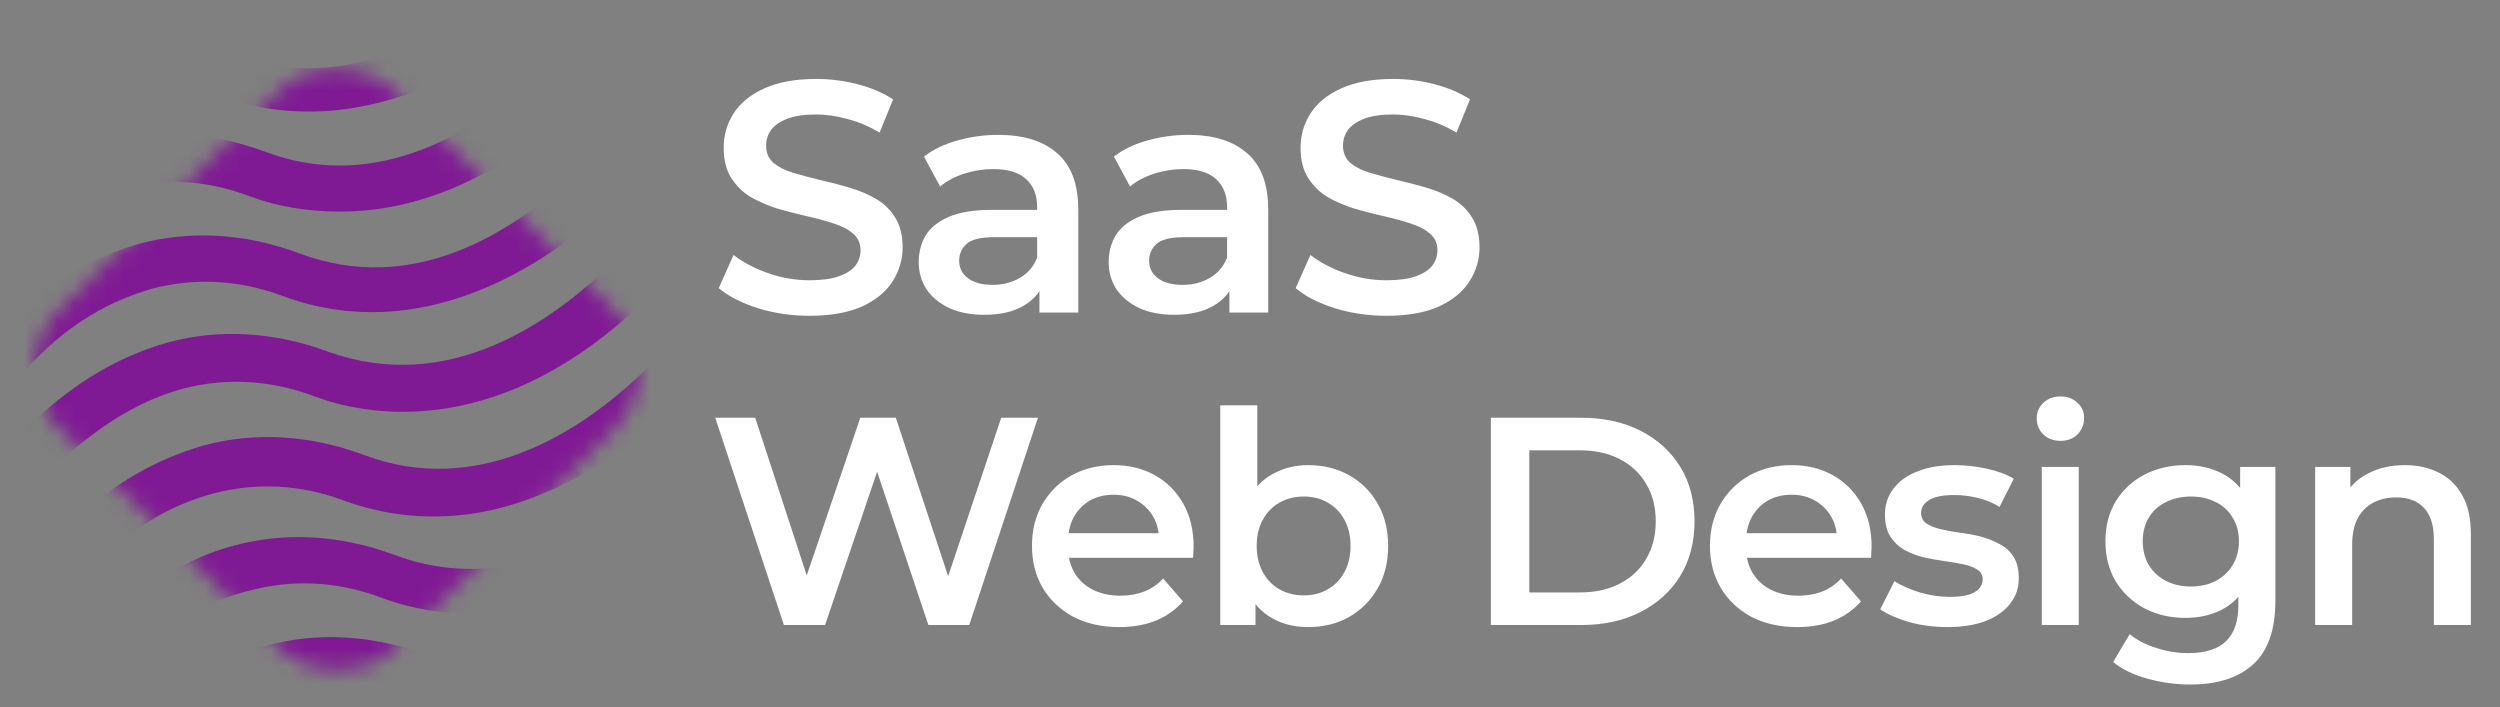
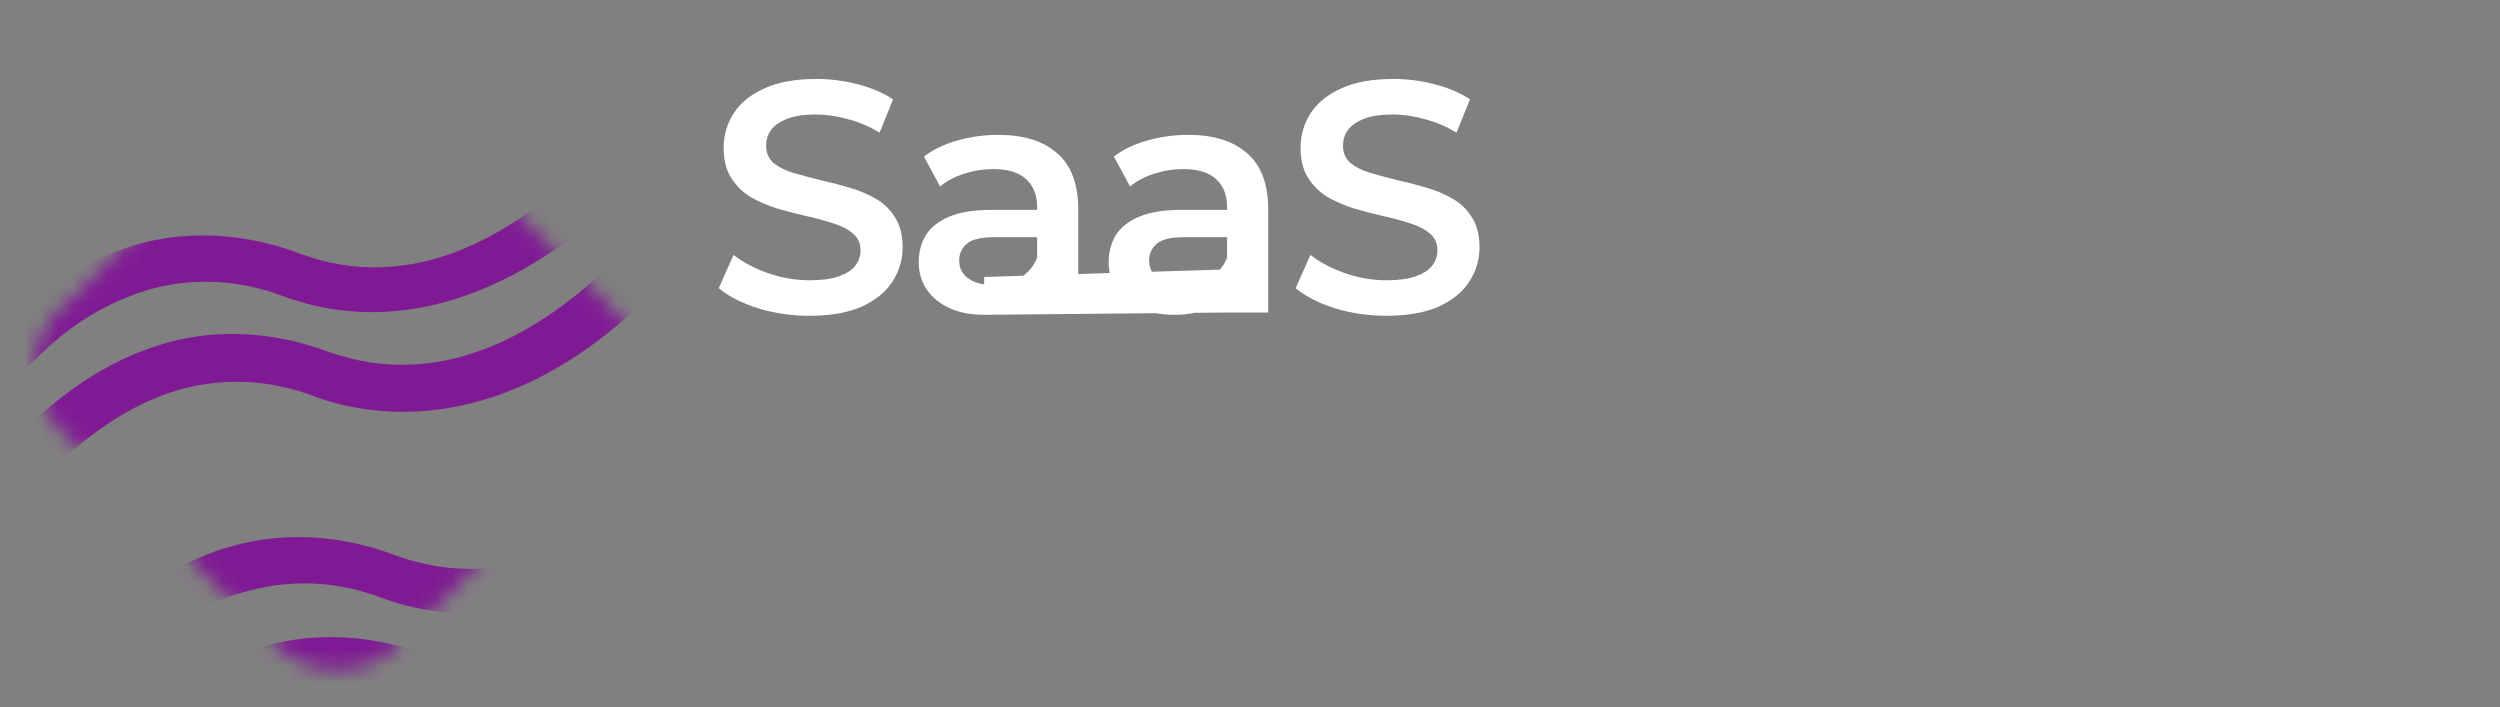
<svg xmlns="http://www.w3.org/2000/svg" width="152" height="43" viewBox="0 0 152 43" fill="none">
  <rect x="0" y="0" width="152" height="43" fill="#808080" stroke="none" />
-   <path d="M47.662 38L43.486 25.4H45.916L49.642 36.794H48.436L52.306 25.4H54.466L58.228 36.794H57.058L60.874 25.4H63.106L58.93 38H56.446L53.008 27.722H53.656L50.164 38H47.662ZM68.054 38.126C66.986 38.126 66.05 37.916 65.246 37.496C64.454 37.064 63.836 36.476 63.392 35.732C62.96 34.988 62.744 34.142 62.744 33.194C62.744 32.234 62.954 31.388 63.374 30.656C63.806 29.912 64.394 29.33 65.138 28.91C65.894 28.49 66.752 28.28 67.712 28.28C68.648 28.28 69.482 28.484 70.214 28.892C70.946 29.3 71.522 29.876 71.942 30.62C72.362 31.364 72.572 32.24 72.572 33.248C72.572 33.344 72.566 33.452 72.554 33.572C72.554 33.692 72.548 33.806 72.536 33.914H64.526V32.42H71.348L70.466 32.888C70.478 32.336 70.364 31.85 70.124 31.43C69.884 31.01 69.554 30.68 69.134 30.44C68.726 30.2 68.252 30.08 67.712 30.08C67.16 30.08 66.674 30.2 66.254 30.44C65.846 30.68 65.522 31.016 65.282 31.448C65.054 31.868 64.94 32.366 64.94 32.942V33.302C64.94 33.878 65.072 34.388 65.336 34.832C65.6 35.276 65.972 35.618 66.452 35.858C66.932 36.098 67.484 36.218 68.108 36.218C68.648 36.218 69.134 36.134 69.566 35.966C69.998 35.798 70.382 35.534 70.718 35.174L71.924 36.56C71.492 37.064 70.946 37.454 70.286 37.73C69.638 37.994 68.894 38.126 68.054 38.126ZM79.521 38.126C78.705 38.126 77.979 37.946 77.343 37.586C76.707 37.226 76.203 36.686 75.831 35.966C75.471 35.234 75.291 34.31 75.291 33.194C75.291 32.066 75.477 31.142 75.849 30.422C76.233 29.702 76.743 29.168 77.379 28.82C78.027 28.46 78.741 28.28 79.521 28.28C80.469 28.28 81.303 28.484 82.023 28.892C82.755 29.3 83.331 29.87 83.751 30.602C84.183 31.334 84.399 32.198 84.399 33.194C84.399 34.19 84.183 35.054 83.751 35.786C83.331 36.518 82.755 37.094 82.023 37.514C81.303 37.922 80.469 38.126 79.521 38.126ZM74.193 38V24.644H76.443V30.62L76.263 33.176L76.335 35.732V38H74.193ZM79.269 36.2C79.809 36.2 80.289 36.08 80.709 35.84C81.141 35.6 81.483 35.252 81.735 34.796C81.987 34.34 82.113 33.806 82.113 33.194C82.113 32.57 81.987 32.036 81.735 31.592C81.483 31.136 81.141 30.788 80.709 30.548C80.289 30.308 79.809 30.188 79.269 30.188C78.729 30.188 78.243 30.308 77.811 30.548C77.379 30.788 77.037 31.136 76.785 31.592C76.533 32.036 76.407 32.57 76.407 33.194C76.407 33.806 76.533 34.34 76.785 34.796C77.037 35.252 77.379 35.6 77.811 35.84C78.243 36.08 78.729 36.2 79.269 36.2ZM90.643 38V25.4H96.151C97.519 25.4 98.719 25.664 99.751 26.192C100.783 26.72 101.587 27.452 102.163 28.388C102.739 29.324 103.027 30.428 103.027 31.7C103.027 32.96 102.739 34.064 102.163 35.012C101.587 35.948 100.783 36.68 99.751 37.208C98.719 37.736 97.519 38 96.151 38H90.643ZM92.983 36.02H96.043C96.991 36.02 97.807 35.84 98.491 35.48C99.187 35.12 99.721 34.616 100.093 33.968C100.477 33.32 100.669 32.564 100.669 31.7C100.669 30.824 100.477 30.068 100.093 29.432C99.721 28.784 99.187 28.28 98.491 27.92C97.807 27.56 96.991 27.38 96.043 27.38H92.983V36.02ZM109.276 38.126C108.208 38.126 107.272 37.916 106.468 37.496C105.676 37.064 105.058 36.476 104.614 35.732C104.182 34.988 103.966 34.142 103.966 33.194C103.966 32.234 104.176 31.388 104.596 30.656C105.028 29.912 105.616 29.33 106.36 28.91C107.116 28.49 107.974 28.28 108.934 28.28C109.87 28.28 110.704 28.484 111.436 28.892C112.168 29.3 112.744 29.876 113.164 30.62C113.584 31.364 113.794 32.24 113.794 33.248C113.794 33.344 113.788 33.452 113.776 33.572C113.776 33.692 113.77 33.806 113.758 33.914H105.748V32.42H112.57L111.688 32.888C111.7 32.336 111.586 31.85 111.346 31.43C111.106 31.01 110.776 30.68 110.356 30.44C109.948 30.2 109.474 30.08 108.934 30.08C108.382 30.08 107.896 30.2 107.476 30.44C107.068 30.68 106.744 31.016 106.504 31.448C106.276 31.868 106.162 32.366 106.162 32.942V33.302C106.162 33.878 106.294 34.388 106.558 34.832C106.822 35.276 107.194 35.618 107.674 35.858C108.154 36.098 108.706 36.218 109.33 36.218C109.87 36.218 110.356 36.134 110.788 35.966C111.22 35.798 111.604 35.534 111.94 35.174L113.146 36.56C112.714 37.064 112.168 37.454 111.508 37.73C110.86 37.994 110.116 38.126 109.276 38.126ZM118.386 38.126C117.582 38.126 116.808 38.024 116.064 37.82C115.332 37.604 114.75 37.346 114.318 37.046L115.182 35.336C115.614 35.612 116.13 35.84 116.73 36.02C117.33 36.2 117.93 36.29 118.53 36.29C119.238 36.29 119.748 36.194 120.06 36.002C120.384 35.81 120.546 35.552 120.546 35.228C120.546 34.964 120.438 34.766 120.222 34.634C120.006 34.49 119.724 34.382 119.376 34.31C119.028 34.238 118.638 34.172 118.206 34.112C117.786 34.052 117.36 33.974 116.928 33.878C116.508 33.77 116.124 33.62 115.776 33.428C115.428 33.224 115.146 32.954 114.93 32.618C114.714 32.282 114.606 31.838 114.606 31.286C114.606 30.674 114.78 30.146 115.128 29.702C115.476 29.246 115.962 28.898 116.586 28.658C117.222 28.406 117.972 28.28 118.836 28.28C119.484 28.28 120.138 28.352 120.798 28.496C121.458 28.64 122.004 28.844 122.436 29.108L121.572 30.818C121.116 30.542 120.654 30.356 120.186 30.26C119.73 30.152 119.274 30.098 118.818 30.098C118.134 30.098 117.624 30.2 117.288 30.404C116.964 30.608 116.802 30.866 116.802 31.178C116.802 31.466 116.91 31.682 117.126 31.826C117.342 31.97 117.624 32.084 117.972 32.168C118.32 32.252 118.704 32.324 119.124 32.384C119.556 32.432 119.982 32.51 120.402 32.618C120.822 32.726 121.206 32.876 121.554 33.068C121.914 33.248 122.202 33.506 122.418 33.842C122.634 34.178 122.742 34.616 122.742 35.156C122.742 35.756 122.562 36.278 122.202 36.722C121.854 37.166 121.356 37.514 120.708 37.766C120.06 38.006 119.286 38.126 118.386 38.126ZM124.139 38V28.388H126.389V38H124.139ZM125.273 26.804C124.853 26.804 124.505 26.672 124.229 26.408C123.965 26.144 123.833 25.826 123.833 25.454C123.833 25.07 123.965 24.752 124.229 24.5C124.505 24.236 124.853 24.104 125.273 24.104C125.693 24.104 126.035 24.23 126.299 24.482C126.575 24.722 126.713 25.028 126.713 25.4C126.713 25.796 126.581 26.132 126.317 26.408C126.053 26.672 125.705 26.804 125.273 26.804ZM133.158 41.618C132.27 41.618 131.4 41.498 130.548 41.258C129.708 41.03 129.018 40.694 128.478 40.25L129.486 38.558C129.906 38.906 130.434 39.182 131.07 39.386C131.718 39.602 132.372 39.71 133.032 39.71C134.088 39.71 134.862 39.464 135.354 38.972C135.846 38.492 136.092 37.766 136.092 36.794V35.084L136.272 32.906L136.2 30.728V28.388H138.342V36.542C138.342 38.282 137.898 39.56 137.01 40.376C136.122 41.204 134.838 41.618 133.158 41.618ZM132.87 37.568C131.958 37.568 131.13 37.376 130.386 36.992C129.654 36.596 129.072 36.05 128.64 35.354C128.22 34.658 128.01 33.842 128.01 32.906C128.01 31.982 128.22 31.172 128.64 30.476C129.072 29.78 129.654 29.24 130.386 28.856C131.13 28.472 131.958 28.28 132.87 28.28C133.686 28.28 134.418 28.442 135.066 28.766C135.714 29.09 136.23 29.594 136.614 30.278C137.01 30.962 137.208 31.838 137.208 32.906C137.208 33.974 137.01 34.856 136.614 35.552C136.23 36.236 135.714 36.746 135.066 37.082C134.418 37.406 133.686 37.568 132.87 37.568ZM133.212 35.66C133.776 35.66 134.28 35.546 134.724 35.318C135.168 35.078 135.51 34.754 135.75 34.346C136.002 33.926 136.128 33.446 136.128 32.906C136.128 32.366 136.002 31.892 135.75 31.484C135.51 31.064 135.168 30.746 134.724 30.53C134.28 30.302 133.776 30.188 133.212 30.188C132.648 30.188 132.138 30.302 131.682 30.53C131.238 30.746 130.89 31.064 130.638 31.484C130.398 31.892 130.278 32.366 130.278 32.906C130.278 33.446 130.398 33.926 130.638 34.346C130.89 34.754 131.238 35.078 131.682 35.318C132.138 35.546 132.648 35.66 133.212 35.66ZM146.215 28.28C146.983 28.28 147.667 28.43 148.267 28.73C148.879 29.03 149.359 29.492 149.707 30.116C150.055 30.728 150.229 31.52 150.229 32.492V38H147.979V32.78C147.979 31.928 147.775 31.292 147.367 30.872C146.971 30.452 146.413 30.242 145.693 30.242C145.165 30.242 144.697 30.35 144.289 30.566C143.881 30.782 143.563 31.106 143.335 31.538C143.119 31.958 143.011 32.492 143.011 33.14V38H140.761V28.388H142.903V30.98L142.525 30.188C142.861 29.576 143.347 29.108 143.983 28.784C144.631 28.448 145.375 28.28 146.215 28.28Z" fill="white" />
-   <path d="M49.22 19.2C48.127 19.2 47.08 19.047 46.08 18.74C45.08 18.42 44.287 18.013 43.7 17.52L44.6 15.5C45.16 15.94 45.853 16.307 46.68 16.6C47.507 16.893 48.353 17.04 49.22 17.04C49.953 17.04 50.547 16.96 51 16.8C51.453 16.64 51.787 16.427 52 16.16C52.213 15.88 52.32 15.567 52.32 15.22C52.32 14.793 52.167 14.453 51.86 14.2C51.553 13.933 51.153 13.727 50.66 13.58C50.18 13.42 49.64 13.273 49.04 13.14C48.453 13.007 47.86 12.853 47.26 12.68C46.673 12.493 46.133 12.26 45.64 11.98C45.16 11.687 44.767 11.3 44.46 10.82C44.153 10.34 44 9.727 44 8.98C44 8.22 44.2 7.527 44.6 6.9C45.013 6.26 45.633 5.753 46.46 5.38C47.3 4.993 48.36 4.8 49.64 4.8C50.48 4.8 51.313 4.907 52.14 5.12C52.967 5.333 53.687 5.64 54.3 6.04L53.48 8.06C52.853 7.687 52.207 7.413 51.54 7.24C50.873 7.053 50.233 6.96 49.62 6.96C48.9 6.96 48.313 7.047 47.86 7.22C47.42 7.393 47.093 7.62 46.88 7.9C46.68 8.18 46.58 8.5 46.58 8.86C46.58 9.287 46.727 9.633 47.02 9.9C47.327 10.153 47.72 10.353 48.2 10.5C48.693 10.647 49.24 10.793 49.84 10.94C50.44 11.073 51.033 11.227 51.62 11.4C52.22 11.573 52.76 11.8 53.24 12.08C53.733 12.36 54.127 12.74 54.42 13.22C54.727 13.7 54.88 14.307 54.88 15.04C54.88 15.787 54.673 16.48 54.26 17.12C53.86 17.747 53.24 18.253 52.4 18.64C51.56 19.013 50.5 19.2 49.22 19.2ZM63.198 19V16.84L63.058 16.38V12.6C63.058 11.867 62.838 11.3 62.398 10.9C61.958 10.487 61.291 10.28 60.398 10.28C59.798 10.28 59.205 10.373 58.618 10.56C58.045 10.747 57.558 11.007 57.158 11.34L56.178 9.52C56.752 9.08 57.431 8.753 58.218 8.54C59.018 8.313 59.845 8.2 60.698 8.2C62.245 8.2 63.438 8.573 64.278 9.32C65.132 10.053 65.558 11.193 65.558 12.74V19H63.198ZM59.838 19.14C59.038 19.14 58.338 19.007 57.738 18.74C57.138 18.46 56.672 18.08 56.338 17.6C56.018 17.107 55.858 16.553 55.858 15.94C55.858 15.34 55.998 14.8 56.278 14.32C56.572 13.84 57.045 13.46 57.698 13.18C58.352 12.9 59.218 12.76 60.298 12.76H63.398V14.42H60.478C59.625 14.42 59.051 14.56 58.758 14.84C58.465 15.107 58.318 15.44 58.318 15.84C58.318 16.293 58.498 16.653 58.858 16.92C59.218 17.187 59.718 17.32 60.358 17.32C60.971 17.32 61.518 17.18 61.998 16.9C62.492 16.62 62.845 16.207 63.058 15.66L63.478 17.16C63.238 17.787 62.805 18.273 62.178 18.62C61.565 18.967 60.785 19.14 59.838 19.14ZM74.747 19V16.84L74.607 16.38V12.6C74.607 11.867 74.387 11.3 73.947 10.9C73.507 10.487 72.84 10.28 71.947 10.28C71.347 10.28 70.753 10.373 70.167 10.56C69.593 10.747 69.107 11.007 68.707 11.34L67.727 9.52C68.3 9.08 68.98 8.753 69.767 8.54C70.567 8.313 71.393 8.2 72.247 8.2C73.793 8.2 74.987 8.573 75.827 9.32C76.68 10.053 77.107 11.193 77.107 12.74V19H74.747ZM71.387 19.14C70.587 19.14 69.887 19.007 69.287 18.74C68.687 18.46 68.22 18.08 67.887 17.6C67.567 17.107 67.407 16.553 67.407 15.94C67.407 15.34 67.547 14.8 67.827 14.32C68.12 13.84 68.593 13.46 69.247 13.18C69.9 12.9 70.767 12.76 71.847 12.76H74.947V14.42H72.027C71.173 14.42 70.6 14.56 70.307 14.84C70.013 15.107 69.867 15.44 69.867 15.84C69.867 16.293 70.047 16.653 70.407 16.92C70.767 17.187 71.267 17.32 71.907 17.32C72.52 17.32 73.067 17.18 73.547 16.9C74.04 16.62 74.393 16.207 74.607 15.66L75.027 17.16C74.787 17.787 74.353 18.273 73.727 18.62C73.113 18.967 72.333 19.14 71.387 19.14ZM84.295 19.2C83.202 19.2 82.155 19.047 81.155 18.74C80.155 18.42 79.362 18.013 78.775 17.52L79.675 15.5C80.235 15.94 80.928 16.307 81.755 16.6C82.582 16.893 83.428 17.04 84.295 17.04C85.028 17.04 85.622 16.96 86.075 16.8C86.528 16.64 86.862 16.427 87.075 16.16C87.288 15.88 87.395 15.567 87.395 15.22C87.395 14.793 87.242 14.453 86.935 14.2C86.628 13.933 86.228 13.727 85.735 13.58C85.255 13.42 84.715 13.273 84.115 13.14C83.528 13.007 82.935 12.853 82.335 12.68C81.748 12.493 81.208 12.26 80.715 11.98C80.235 11.687 79.842 11.3 79.535 10.82C79.228 10.34 79.075 9.727 79.075 8.98C79.075 8.22 79.275 7.527 79.675 6.9C80.088 6.26 80.708 5.753 81.535 5.38C82.375 4.993 83.435 4.8 84.715 4.8C85.555 4.8 86.388 4.907 87.215 5.12C88.042 5.333 88.762 5.64 89.375 6.04L88.555 8.06C87.928 7.687 87.282 7.413 86.615 7.24C85.948 7.053 85.308 6.96 84.695 6.96C83.975 6.96 83.388 7.047 82.935 7.22C82.495 7.393 82.168 7.62 81.955 7.9C81.755 8.18 81.655 8.5 81.655 8.86C81.655 9.287 81.802 9.633 82.095 9.9C82.402 10.153 82.795 10.353 83.275 10.5C83.768 10.647 84.315 10.793 84.915 10.94C85.515 11.073 86.108 11.227 86.695 11.4C87.295 11.573 87.835 11.8 88.315 12.08C88.808 12.36 89.202 12.74 89.495 13.22C89.802 13.7 89.955 14.307 89.955 15.04C89.955 15.787 89.748 16.48 89.335 17.12C88.935 17.747 88.315 18.253 87.475 18.64C86.635 19.013 85.575 19.2 84.295 19.2Z" fill="white" />
+   <path d="M49.22 19.2C48.127 19.2 47.08 19.047 46.08 18.74C45.08 18.42 44.287 18.013 43.7 17.52L44.6 15.5C45.16 15.94 45.853 16.307 46.68 16.6C47.507 16.893 48.353 17.04 49.22 17.04C49.953 17.04 50.547 16.96 51 16.8C51.453 16.64 51.787 16.427 52 16.16C52.213 15.88 52.32 15.567 52.32 15.22C52.32 14.793 52.167 14.453 51.86 14.2C51.553 13.933 51.153 13.727 50.66 13.58C50.18 13.42 49.64 13.273 49.04 13.14C48.453 13.007 47.86 12.853 47.26 12.68C46.673 12.493 46.133 12.26 45.64 11.98C45.16 11.687 44.767 11.3 44.46 10.82C44.153 10.34 44 9.727 44 8.98C44 8.22 44.2 7.527 44.6 6.9C45.013 6.26 45.633 5.753 46.46 5.38C47.3 4.993 48.36 4.8 49.64 4.8C50.48 4.8 51.313 4.907 52.14 5.12C52.967 5.333 53.687 5.64 54.3 6.04L53.48 8.06C52.853 7.687 52.207 7.413 51.54 7.24C50.873 7.053 50.233 6.96 49.62 6.96C48.9 6.96 48.313 7.047 47.86 7.22C47.42 7.393 47.093 7.62 46.88 7.9C46.68 8.18 46.58 8.5 46.58 8.86C46.58 9.287 46.727 9.633 47.02 9.9C47.327 10.153 47.72 10.353 48.2 10.5C48.693 10.647 49.24 10.793 49.84 10.94C50.44 11.073 51.033 11.227 51.62 11.4C52.22 11.573 52.76 11.8 53.24 12.08C53.733 12.36 54.127 12.74 54.42 13.22C54.727 13.7 54.88 14.307 54.88 15.04C54.88 15.787 54.673 16.48 54.26 17.12C53.86 17.747 53.24 18.253 52.4 18.64C51.56 19.013 50.5 19.2 49.22 19.2ZM63.198 19V16.84L63.058 16.38V12.6C63.058 11.867 62.838 11.3 62.398 10.9C61.958 10.487 61.291 10.28 60.398 10.28C59.798 10.28 59.205 10.373 58.618 10.56C58.045 10.747 57.558 11.007 57.158 11.34L56.178 9.52C56.752 9.08 57.431 8.753 58.218 8.54C59.018 8.313 59.845 8.2 60.698 8.2C62.245 8.2 63.438 8.573 64.278 9.32C65.132 10.053 65.558 11.193 65.558 12.74V19H63.198ZM59.838 19.14C59.038 19.14 58.338 19.007 57.738 18.74C57.138 18.46 56.672 18.08 56.338 17.6C56.018 17.107 55.858 16.553 55.858 15.94C55.858 15.34 55.998 14.8 56.278 14.32C56.572 13.84 57.045 13.46 57.698 13.18C58.352 12.9 59.218 12.76 60.298 12.76H63.398V14.42H60.478C59.625 14.42 59.051 14.56 58.758 14.84C58.465 15.107 58.318 15.44 58.318 15.84C58.318 16.293 58.498 16.653 58.858 16.92C59.218 17.187 59.718 17.32 60.358 17.32C60.971 17.32 61.518 17.18 61.998 16.9C62.492 16.62 62.845 16.207 63.058 15.66L63.478 17.16C63.238 17.787 62.805 18.273 62.178 18.62C61.565 18.967 60.785 19.14 59.838 19.14ZV16.84L74.607 16.38V12.6C74.607 11.867 74.387 11.3 73.947 10.9C73.507 10.487 72.84 10.28 71.947 10.28C71.347 10.28 70.753 10.373 70.167 10.56C69.593 10.747 69.107 11.007 68.707 11.34L67.727 9.52C68.3 9.08 68.98 8.753 69.767 8.54C70.567 8.313 71.393 8.2 72.247 8.2C73.793 8.2 74.987 8.573 75.827 9.32C76.68 10.053 77.107 11.193 77.107 12.74V19H74.747ZM71.387 19.14C70.587 19.14 69.887 19.007 69.287 18.74C68.687 18.46 68.22 18.08 67.887 17.6C67.567 17.107 67.407 16.553 67.407 15.94C67.407 15.34 67.547 14.8 67.827 14.32C68.12 13.84 68.593 13.46 69.247 13.18C69.9 12.9 70.767 12.76 71.847 12.76H74.947V14.42H72.027C71.173 14.42 70.6 14.56 70.307 14.84C70.013 15.107 69.867 15.44 69.867 15.84C69.867 16.293 70.047 16.653 70.407 16.92C70.767 17.187 71.267 17.32 71.907 17.32C72.52 17.32 73.067 17.18 73.547 16.9C74.04 16.62 74.393 16.207 74.607 15.66L75.027 17.16C74.787 17.787 74.353 18.273 73.727 18.62C73.113 18.967 72.333 19.14 71.387 19.14ZM84.295 19.2C83.202 19.2 82.155 19.047 81.155 18.74C80.155 18.42 79.362 18.013 78.775 17.52L79.675 15.5C80.235 15.94 80.928 16.307 81.755 16.6C82.582 16.893 83.428 17.04 84.295 17.04C85.028 17.04 85.622 16.96 86.075 16.8C86.528 16.64 86.862 16.427 87.075 16.16C87.288 15.88 87.395 15.567 87.395 15.22C87.395 14.793 87.242 14.453 86.935 14.2C86.628 13.933 86.228 13.727 85.735 13.58C85.255 13.42 84.715 13.273 84.115 13.14C83.528 13.007 82.935 12.853 82.335 12.68C81.748 12.493 81.208 12.26 80.715 11.98C80.235 11.687 79.842 11.3 79.535 10.82C79.228 10.34 79.075 9.727 79.075 8.98C79.075 8.22 79.275 7.527 79.675 6.9C80.088 6.26 80.708 5.753 81.535 5.38C82.375 4.993 83.435 4.8 84.715 4.8C85.555 4.8 86.388 4.907 87.215 5.12C88.042 5.333 88.762 5.64 89.375 6.04L88.555 8.06C87.928 7.687 87.282 7.413 86.615 7.24C85.948 7.053 85.308 6.96 84.695 6.96C83.975 6.96 83.388 7.047 82.935 7.22C82.495 7.393 82.168 7.62 81.955 7.9C81.755 8.18 81.655 8.5 81.655 8.86C81.655 9.287 81.802 9.633 82.095 9.9C82.402 10.153 82.795 10.353 83.275 10.5C83.768 10.647 84.315 10.793 84.915 10.94C85.515 11.073 86.108 11.227 86.695 11.4C87.295 11.573 87.835 11.8 88.315 12.08C88.808 12.36 89.202 12.74 89.495 13.22C89.802 13.7 89.955 14.307 89.955 15.04C89.955 15.787 89.748 16.48 89.335 17.12C88.935 17.747 88.315 18.253 87.475 18.64C86.635 19.013 85.575 19.2 84.295 19.2Z" fill="white" />
  <mask id="mask0_5_56" style="mask-type:alpha" maskUnits="userSpaceOnUse" x="2" y="4" width="37" height="37">
    <rect y="22.469" width="28.947" height="28.947" rx="5" transform="rotate(-45 0 22.469)" fill="#D9D9D9" />
  </mask>
  <g mask="url(#mask0_5_56)">
    <path d="M23.966 33.732C20.691 32.516 17.323 32.329 14.235 33.171C12.083 33.732 10.024 34.855 8.153 36.259L6.843 37.382L6.468 37.756L7.311 38.505C7.404 38.505 7.404 38.598 7.498 38.692C7.685 38.879 7.872 38.972 8.153 39.16L8.714 39.534L9.276 39.066C9.369 38.972 9.556 38.785 9.743 38.692C11.428 37.288 13.299 36.352 15.264 35.885C17.791 35.23 20.504 35.323 23.218 36.352C25.463 37.194 30.048 38.224 35.569 35.885L35.756 35.791L36.037 35.51C36.037 35.417 36.13 35.417 36.224 35.323C36.692 34.762 37.16 34.2 37.534 33.545L39.405 30.645L36.411 32.329C32.013 34.762 27.99 35.23 23.966 33.732Z" fill="#801A94" />
    <path d="M11.147 23.627C13.673 22.972 16.387 23.065 19.1 24.095C22.095 25.218 29.767 26.808 38.376 19.042L39.779 17.638L39.873 17.545L40.247 17.171L40.06 16.703C39.967 16.328 39.779 15.861 39.592 15.393L39.124 14.083L38.189 15.018C38.095 15.206 37.908 15.299 37.721 15.486C33.604 19.697 27.241 24.001 19.943 21.381C16.668 20.165 13.299 19.978 10.211 20.82C7.217 21.662 4.597 23.253 2.164 25.498V25.405L0.761 26.902C0.761 26.995 0.667 26.995 0.574 27.089L0.293 27.37L0.386 27.744C0.48 28.212 0.667 28.68 0.761 29.148L1.322 30.645L2.258 29.428C2.351 29.241 2.538 29.148 2.632 28.96C4.597 27.183 7.311 24.656 11.147 23.627Z" fill="#801A94" />
    <path d="M2.071 21.943C4.223 19.697 6.656 18.293 9.276 17.545C11.802 16.89 14.515 16.983 17.229 18.013C25.65 21.1 32.949 16.048 36.13 13.334L37.347 12.118L37.815 11.743L37.44 11.182C37.16 10.901 36.972 10.527 36.692 10.153L36.13 9.404L35.475 10.059C35.382 10.153 35.195 10.34 35.101 10.433C31.171 14.176 25.089 18.013 18.165 15.393C14.89 14.176 11.521 13.989 8.433 14.831C6.468 15.393 4.597 16.328 2.726 17.545L0.761 19.136C0.574 19.323 0.48 19.416 0.293 19.603L0.106 19.79V20.071C0.012 20.726 0.012 21.381 -0.081 21.943L-0.175 24.282L1.416 22.598C1.603 22.41 1.79 22.13 2.071 21.943Z" fill="#801A94" />
    <path d="M26.68 40.095L26.492 40.657L26.68 40.095C26.399 40.002 26.212 39.908 25.931 39.815C22.656 38.598 19.288 38.411 16.2 39.253C15.545 39.44 14.89 39.627 14.235 39.908L11.989 40.937L11.428 41.218L13.299 41.873C13.861 42.06 14.422 42.247 14.983 42.434L15.264 42.528L15.545 42.434C15.825 42.341 16.106 42.154 16.387 42.154C16.574 42.154 16.761 42.06 16.948 41.967C19.194 41.405 21.627 41.405 24.247 42.247C24.527 42.341 24.715 42.434 24.995 42.528L25.463 42.715L25.744 42.622C26.399 42.434 27.148 42.247 27.709 41.967L30.329 41.031L27.615 40.376C27.335 40.282 26.96 40.189 26.68 40.095Z" fill="#801A94" />
-     <path d="M40.996 20.726L39.592 22.13C39.405 22.317 39.218 22.504 39.031 22.691C35.195 26.34 29.019 30.27 22.095 27.65C18.82 26.434 15.451 26.247 12.363 27.089C9.463 27.931 6.843 29.428 4.503 31.674L3.287 32.984L2.913 33.452L3.287 34.013C3.568 34.388 3.755 34.668 3.942 35.042L4.503 35.885L5.159 35.042C5.252 34.949 5.439 34.762 5.533 34.668C7.778 32.235 10.211 30.738 13.018 29.99C15.545 29.335 18.258 29.428 20.972 30.457C23.311 31.3 25.744 31.58 28.177 31.3C32.481 30.832 36.785 28.399 39.967 25.685C40.154 25.498 40.341 25.405 40.528 25.218L40.809 24.937V24.656C40.809 24.095 40.902 23.44 40.902 22.878L40.996 20.726Z" fill="#801A94" />
-     <path d="M5.439 12.118L5.158 11.556L5.439 12.118C6.001 11.837 6.656 11.65 7.217 11.463C9.743 10.808 12.457 10.901 15.171 11.931C16.948 12.585 18.726 12.866 20.691 12.866C24.621 12.866 28.551 11.463 32.2 8.749L33.604 7.626L34.072 7.252L33.23 6.597C32.949 6.316 32.575 6.036 32.2 5.848L31.639 5.474L31.171 5.848C30.984 5.942 30.89 6.129 30.703 6.223C25.744 9.966 20.785 10.995 16.106 9.217C12.738 8.001 9.369 7.72 6.001 8.749C5.72 8.843 5.439 8.936 5.065 9.03L4.878 9.123L4.597 9.404C4.597 9.498 4.503 9.498 4.41 9.591C4.036 10.153 3.568 10.621 3.193 11.182L1.416 13.896L4.316 12.398C4.784 12.398 5.158 12.211 5.439 12.118Z" fill="#801A94" />
-     <path d="M13.112 5.755L13.393 5.848C14.609 6.316 16.48 6.784 18.82 6.784C21.253 6.784 23.592 6.223 25.931 5.287L28.832 3.884L26.867 3.229C26.305 3.041 25.744 2.854 25.089 2.761H24.808L24.528 2.854C24.247 2.948 23.966 3.135 23.685 3.229C20.878 4.258 18.071 4.445 15.358 3.696C15.077 3.603 14.796 3.509 14.515 3.416L14.235 3.322L13.954 3.416C13.393 3.603 12.831 3.79 12.27 4.071L10.118 5.006L12.363 5.661C12.551 5.568 12.831 5.661 13.112 5.755Z" fill="#801A94" />
  </g>
</svg>